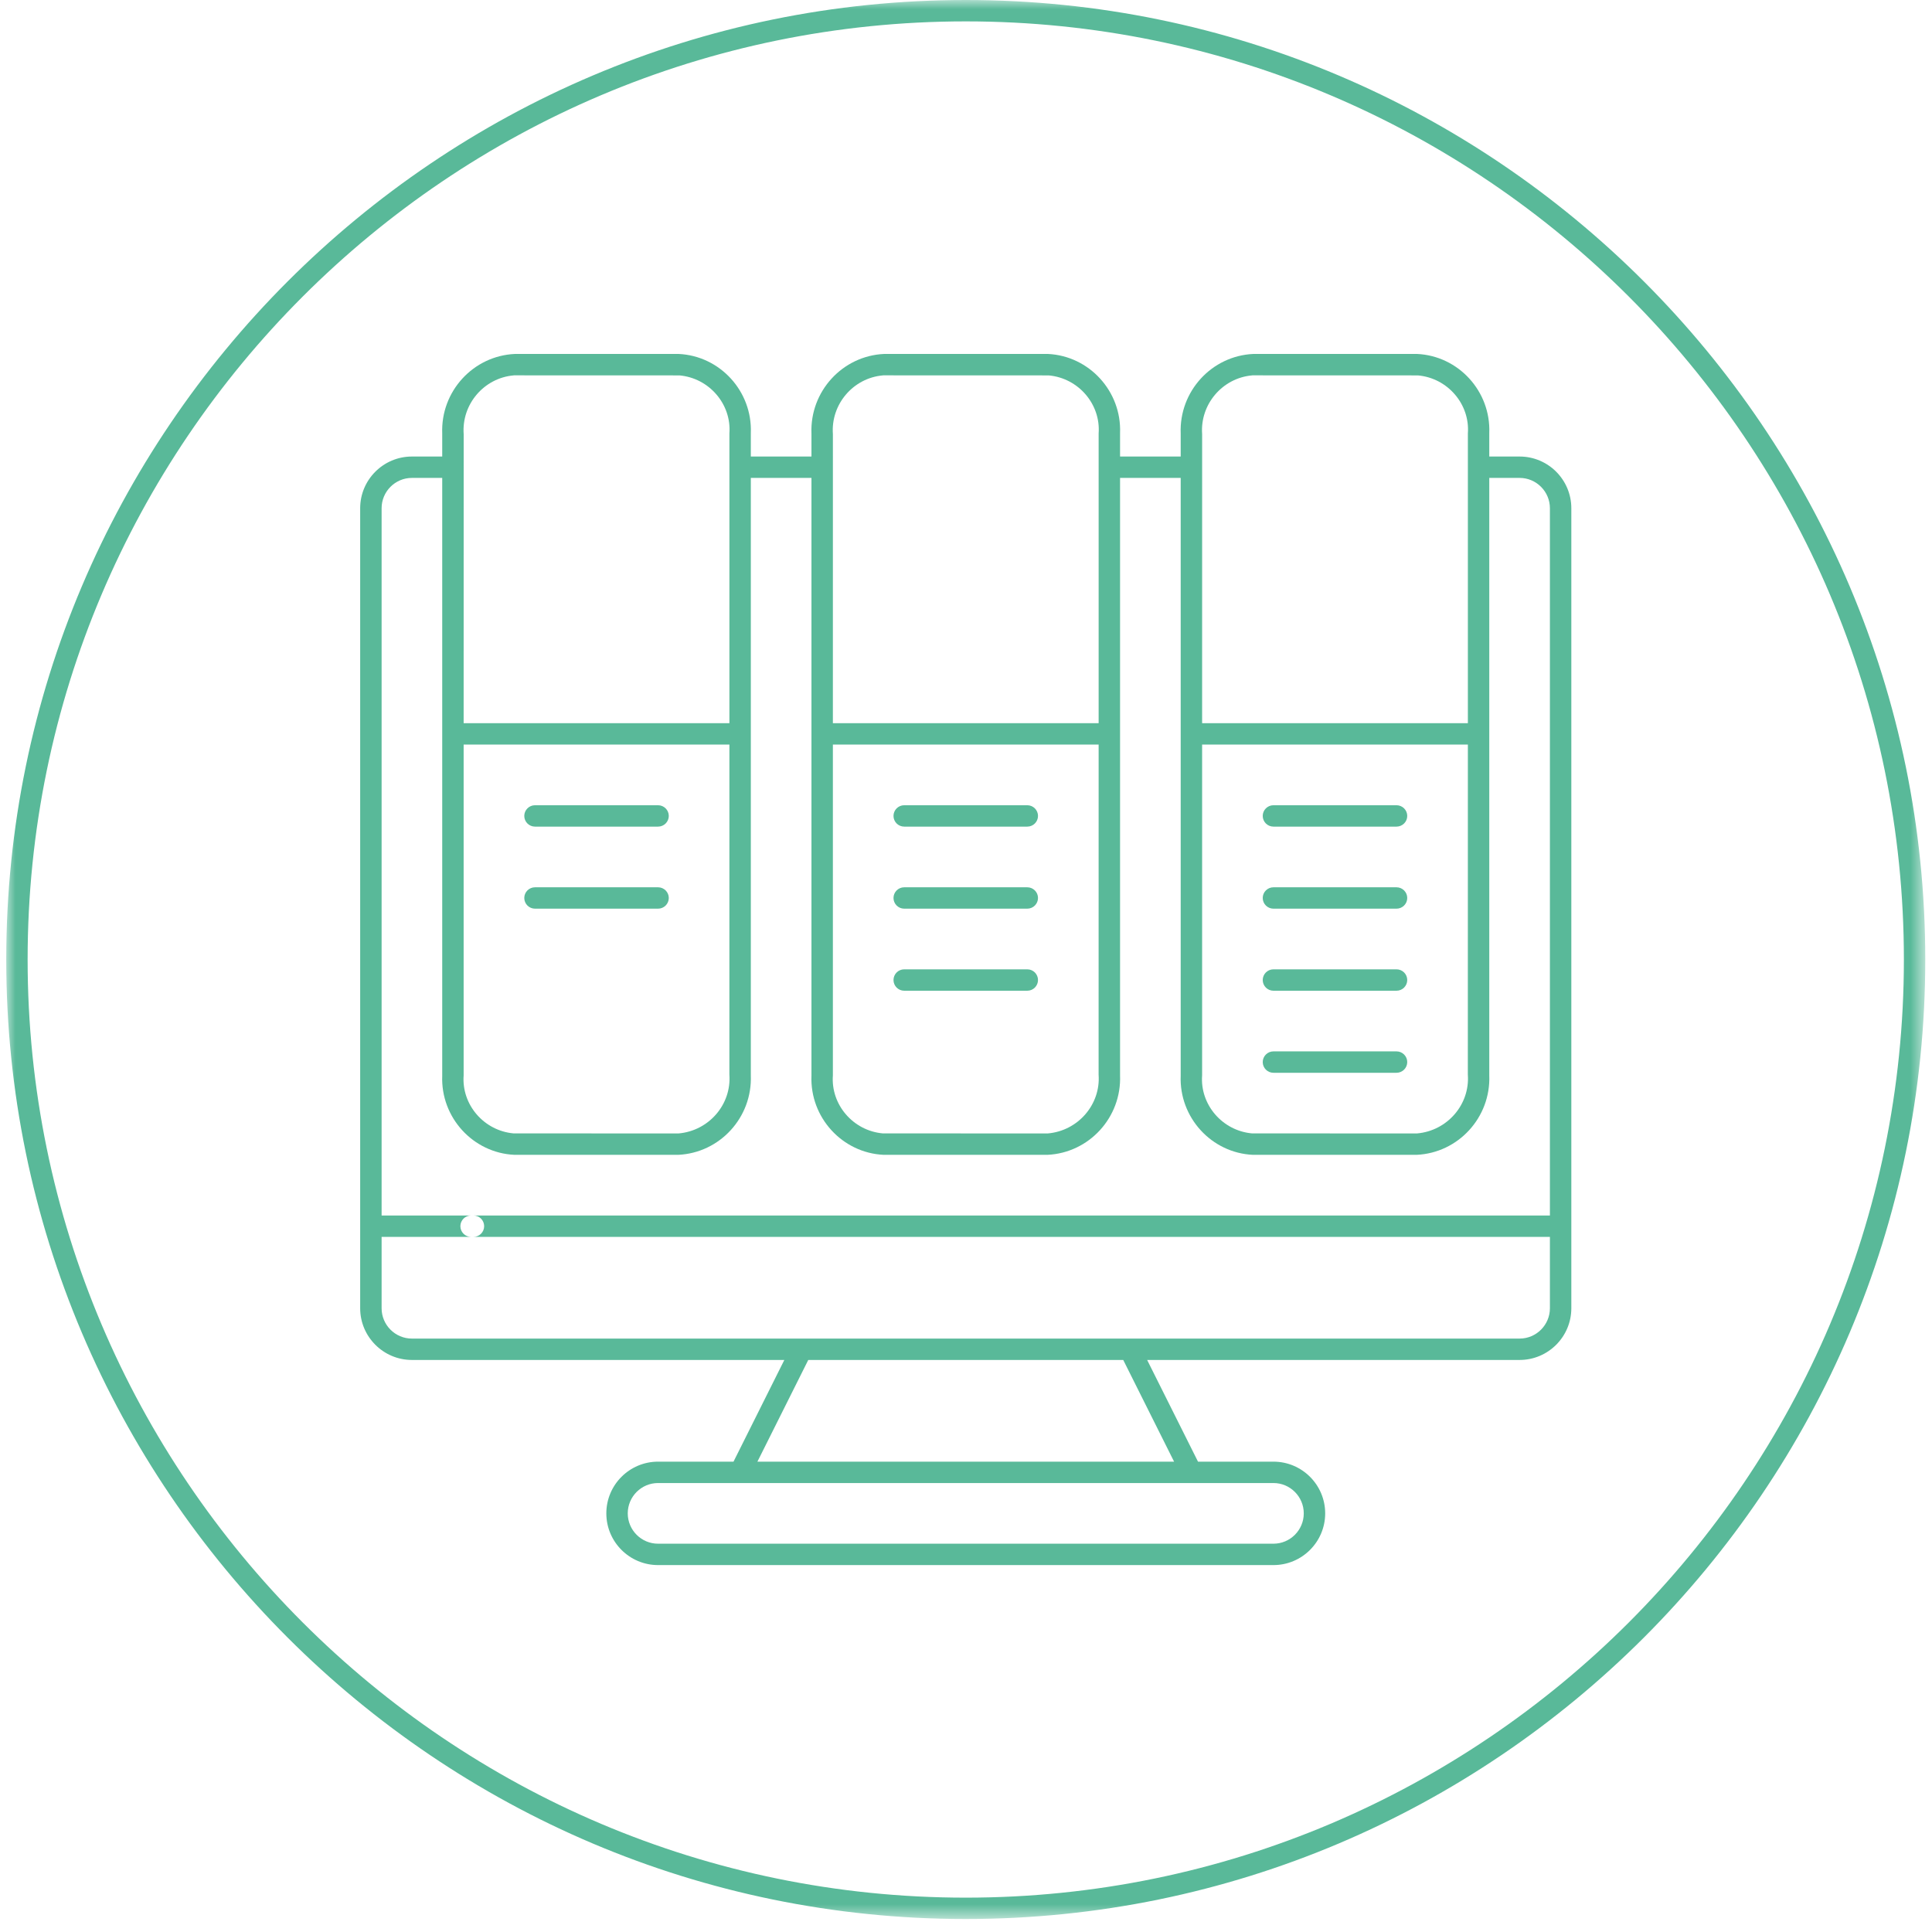
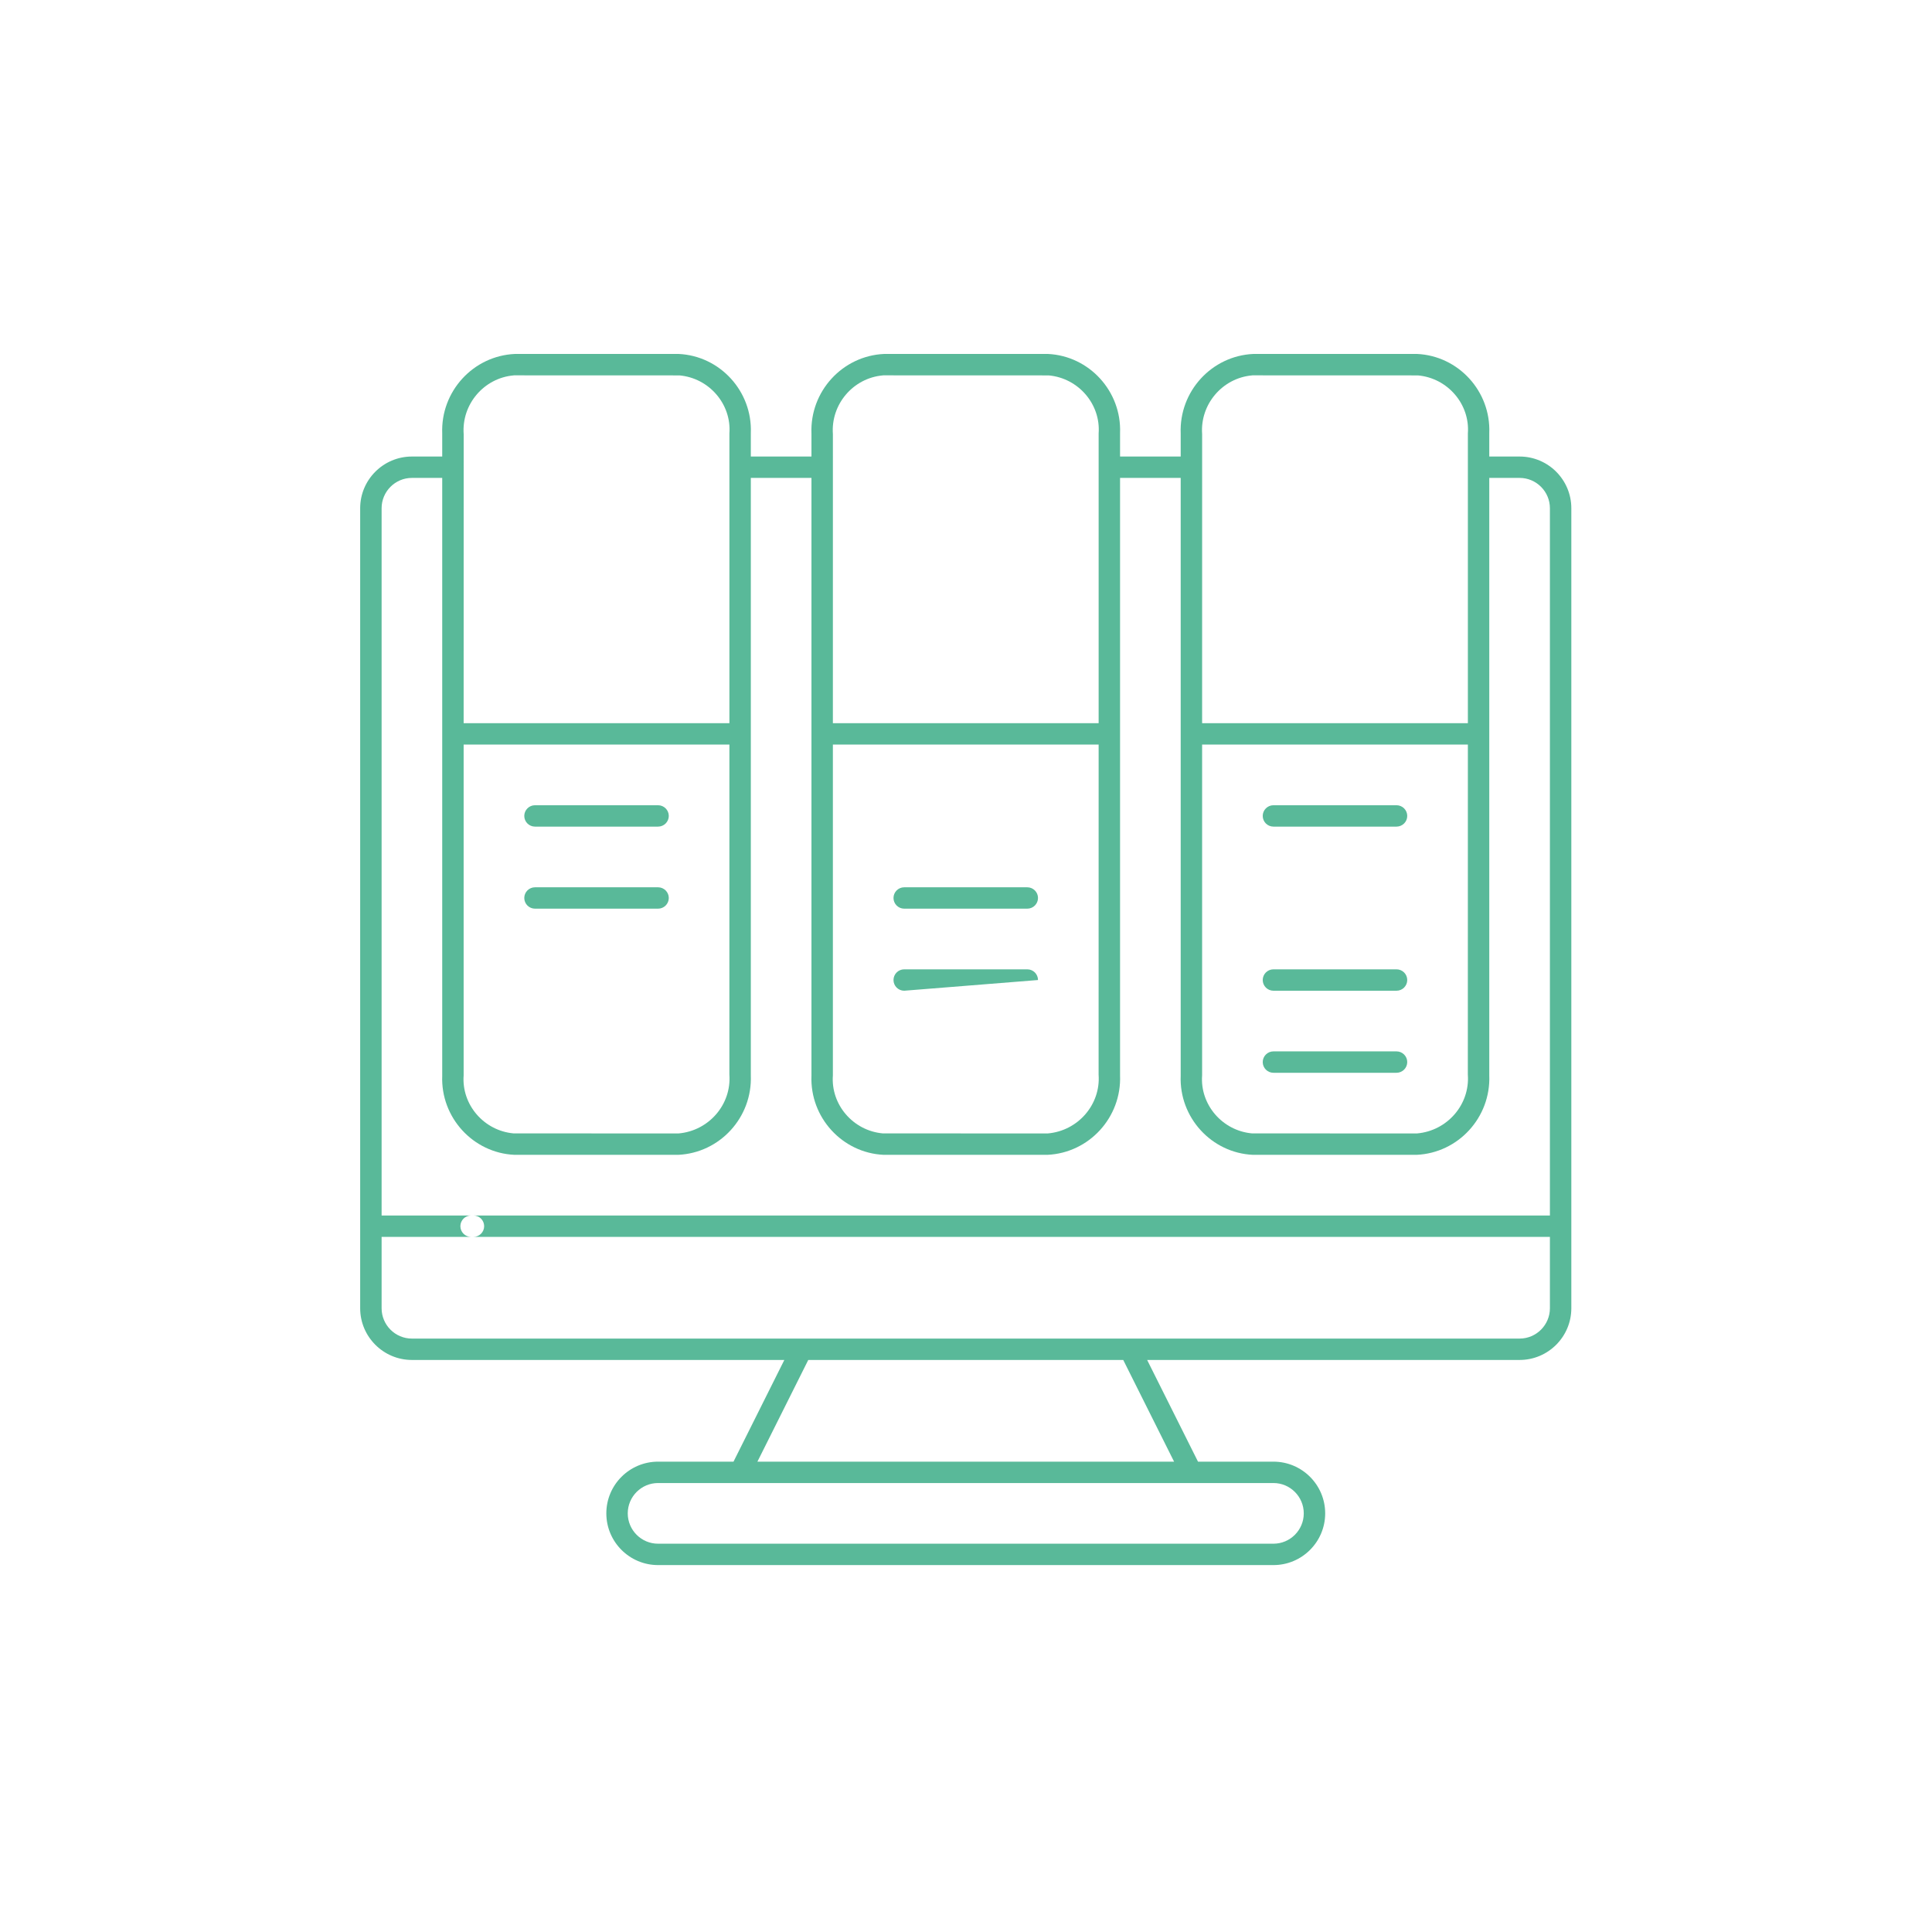
<svg xmlns="http://www.w3.org/2000/svg" xmlns:xlink="http://www.w3.org/1999/xlink" width="104px" height="104px" viewBox="0 0 104 104" version="1.1">
  <title>Group 52</title>
  <defs>
-     <polygon id="path-1" points="-1.13686838e-13 0 103.302 0 103.302 103.301 -1.13686838e-13 103.301" />
-   </defs>
+     </defs>
  <g id="Page-1" stroke="none" stroke-width="1" fill="none" fill-rule="evenodd">
    <g id="Group-52" transform="translate(0.336, 0)">
      <path d="M28.463,44.497 C28.145,44.497 27.886,44.239 27.886,43.922 C27.886,43.604 28.145,43.346 28.463,43.346 L35.088,43.346 C35.406,43.346 35.665,43.604 35.665,43.922 C35.665,44.239 35.406,44.497 35.088,44.497 L28.463,44.497 Z" id="Fill-32" fill="#59B999" />
-       <path d="M48.338,44.497 C48.02,44.497 47.761,44.239 47.761,43.922 C47.761,43.604 48.02,43.346 48.338,43.346 L54.963,43.346 C55.281,43.346 55.54,43.604 55.54,43.922 C55.54,44.239 55.281,44.497 54.963,44.497 L48.338,44.497 Z" id="Fill-34" fill="#59B999" />
      <path d="M48.338,48.914 C48.02,48.914 47.761,48.656 47.761,48.338 C47.761,48.021 48.02,47.763 48.338,47.763 L54.963,47.763 C55.281,47.763 55.54,48.021 55.54,48.338 C55.54,48.656 55.281,48.914 54.963,48.914 L48.338,48.914 Z" id="Fill-36" fill="#59B999" />
      <path d="M28.463,48.914 C28.145,48.914 27.886,48.656 27.886,48.338 C27.886,48.021 28.145,47.763 28.463,47.763 L35.088,47.763 C35.406,47.763 35.665,48.021 35.665,48.338 C35.665,48.656 35.406,48.914 35.088,48.914 L28.463,48.914 Z" id="Fill-38" fill="#59B999" />
      <path d="M68.214,44.497 C67.896,44.497 67.637,44.239 67.637,43.922 C67.637,43.604 67.896,43.346 68.214,43.346 L74.839,43.346 C75.157,43.346 75.416,43.604 75.416,43.922 C75.416,44.239 75.157,44.497 74.839,44.497 L68.214,44.497 Z" id="Fill-40" fill="#59B999" />
-       <path d="M68.214,48.914 C67.896,48.914 67.637,48.656 67.637,48.338 C67.637,48.021 67.896,47.763 68.214,47.763 L74.839,47.763 C75.157,47.763 75.416,48.021 75.416,48.338 C75.416,48.656 75.157,48.914 74.839,48.914 L68.214,48.914 Z" id="Fill-42" fill="#59B999" />
      <path d="M68.214,53.331 C67.896,53.331 67.637,53.073 67.637,52.755 C67.637,52.437 67.896,52.179 68.214,52.179 L74.839,52.179 C75.157,52.179 75.416,52.437 75.416,52.755 C75.416,53.073 75.157,53.331 74.839,53.331 L68.214,53.331 Z" id="Fill-44" fill="#59B999" />
-       <path d="M48.338,53.331 C48.02,53.331 47.761,53.073 47.761,52.755 C47.761,52.437 48.02,52.179 48.338,52.179 L54.963,52.179 C55.281,52.179 55.54,52.437 55.54,52.755 C55.54,53.073 55.281,53.331 54.963,53.331 L48.338,53.331 Z" id="Fill-46" fill="#59B999" />
+       <path d="M48.338,53.331 C48.02,53.331 47.761,53.073 47.761,52.755 C47.761,52.437 48.02,52.179 48.338,52.179 L54.963,52.179 C55.281,52.179 55.54,52.437 55.54,52.755 L48.338,53.331 Z" id="Fill-46" fill="#59B999" />
      <path d="M68.214,57.748 C67.896,57.748 67.637,57.49 67.637,57.172 C67.637,56.854 67.896,56.596 68.214,56.596 L74.839,56.596 C75.157,56.596 75.416,56.854 75.416,57.172 C75.416,57.49 75.157,57.748 74.839,57.748 L68.214,57.748 Z" id="Fill-48" fill="#59B999" />
      <path d="M27.309,20.208 C25.711,20.349 24.505,21.768 24.624,23.371 L24.622,38.929 L38.928,38.929 L38.928,23.332 C39.046,21.758 37.84,20.35 36.239,20.208 L27.334,20.205 L27.309,20.208 Z M47.185,20.208 C45.587,20.349 44.38,21.768 44.499,23.371 L44.498,38.929 L58.804,38.929 L58.804,23.332 C58.921,21.758 57.715,20.35 56.114,20.208 L47.209,20.205 L47.185,20.208 Z M67.06,20.208 C65.463,20.35 64.257,21.768 64.375,23.371 L64.374,38.929 L78.68,38.929 L78.68,23.332 C78.798,21.757 77.591,20.349 75.99,20.208 L67.085,20.205 L67.06,20.208 Z M24.622,57.887 C24.504,59.461 25.71,60.869 27.312,61.011 L36.192,61.013 C37.827,60.87 39.045,59.451 38.927,57.848 L38.928,40.081 L24.622,40.081 L24.622,57.887 Z M44.498,57.887 C44.38,59.461 45.586,60.869 47.187,61.011 L56.068,61.013 C57.702,60.87 58.921,59.451 58.802,57.848 L58.804,40.081 L44.498,40.081 L44.498,57.887 Z M64.374,57.887 C64.256,59.461 65.462,60.869 67.063,61.011 L75.943,61.013 C77.578,60.871 78.797,59.451 78.678,57.848 L78.68,40.081 L64.374,40.081 L64.374,57.887 Z M20.206,70.423 C20.206,71.323 20.937,72.056 21.837,72.056 L81.464,72.056 C82.364,72.056 83.096,71.323 83.096,70.423 L83.096,66.582 L25.022,66.582 C24.705,66.582 24.446,66.324 24.446,66.006 C24.446,65.688 24.705,65.43 25.022,65.43 L83.096,65.43 L83.096,27.359 C83.096,26.459 82.364,25.726 81.464,25.726 L79.832,25.726 L79.832,57.887 C79.92,60.149 78.165,62.064 75.919,62.165 L67.11,62.165 C64.881,62.064 63.132,60.154 63.221,57.908 L63.221,25.726 L59.957,25.726 L59.957,57.887 C60.045,60.149 58.29,62.064 56.044,62.165 L47.234,62.165 C45.006,62.064 43.256,60.154 43.345,57.908 L43.345,25.726 L40.081,25.726 L40.081,57.887 C40.169,60.149 38.414,62.064 36.168,62.165 L27.358,62.165 C25.129,62.064 23.38,60.154 23.469,57.908 L23.469,25.726 L21.837,25.726 C20.937,25.726 20.206,26.459 20.206,27.359 L20.206,65.43 L25.15,65.43 C25.468,65.43 25.726,65.688 25.726,66.006 C25.726,66.324 25.468,66.582 25.15,66.582 L20.206,66.582 L20.206,70.423 Z M40.436,78.681 L62.865,78.681 L60.128,73.207 L43.173,73.207 L40.436,78.681 Z M35.088,79.832 C34.188,79.832 33.456,80.565 33.456,81.465 C33.456,82.365 34.188,83.098 35.088,83.098 L68.214,83.098 C69.114,83.098 69.846,82.365 69.846,81.465 C69.846,80.565 69.114,79.832 68.214,79.832 L35.088,79.832 Z M35.088,84.249 C33.552,84.249 32.303,83 32.303,81.465 C32.303,79.929 33.552,78.681 35.088,78.681 L39.149,78.681 L41.885,73.207 L21.837,73.207 C20.302,73.207 19.052,71.958 19.052,70.423 L19.052,27.359 C19.052,25.823 20.302,24.575 21.837,24.575 L23.469,24.575 L23.469,23.332 C23.381,21.07 25.136,19.154 27.383,19.053 L36.192,19.053 C38.421,19.154 40.17,21.064 40.081,23.311 L40.081,24.575 L43.345,24.575 L43.345,23.332 C43.257,21.07 45.012,19.154 47.258,19.053 L56.068,19.053 C58.296,19.154 60.045,21.064 59.957,23.311 L59.957,24.575 L63.221,24.575 L63.221,23.332 C63.133,21.07 64.888,19.154 67.134,19.053 L75.943,19.053 C78.172,19.154 79.921,21.064 79.832,23.311 L79.832,24.575 L81.464,24.575 C83,24.575 84.249,25.823 84.249,27.359 L84.249,70.423 C84.249,71.958 83,73.207 81.464,73.207 L61.415,73.207 L64.153,78.681 L68.214,78.681 C69.75,78.681 70.999,79.929 70.999,81.465 C70.999,83 69.75,84.249 68.214,84.249 L35.088,84.249 Z" id="Fill-50" fill="#59B999" />
      <g id="Group-54" transform="translate(-0, 0)">
        <mask id="mask-2" fill="white">
          <use xlink:href="#path-1" />
        </mask>
        <g id="Clip-53" />
        <path d="M51.651,102.151 C23.813,102.151 1.151,79.489 1.151,51.651 C1.151,23.812 23.813,1.151 51.651,1.151 C79.489,1.151 102.151,23.812 102.151,51.651 C102.151,79.489 79.489,102.151 51.651,102.151 M51.651,-0 C23.18,-0 -1.13686838e-13,23.18 -1.13686838e-13,51.651 C-1.13686838e-13,80.122 23.18,103.301 51.651,103.301 C80.122,103.301 103.302,80.122 103.302,51.651 C103.302,23.18 80.122,-0 51.651,-0" id="Fill-52" fill="#59B999" mask="url(#mask-2)" />
      </g>
    </g>
  </g>
</svg>